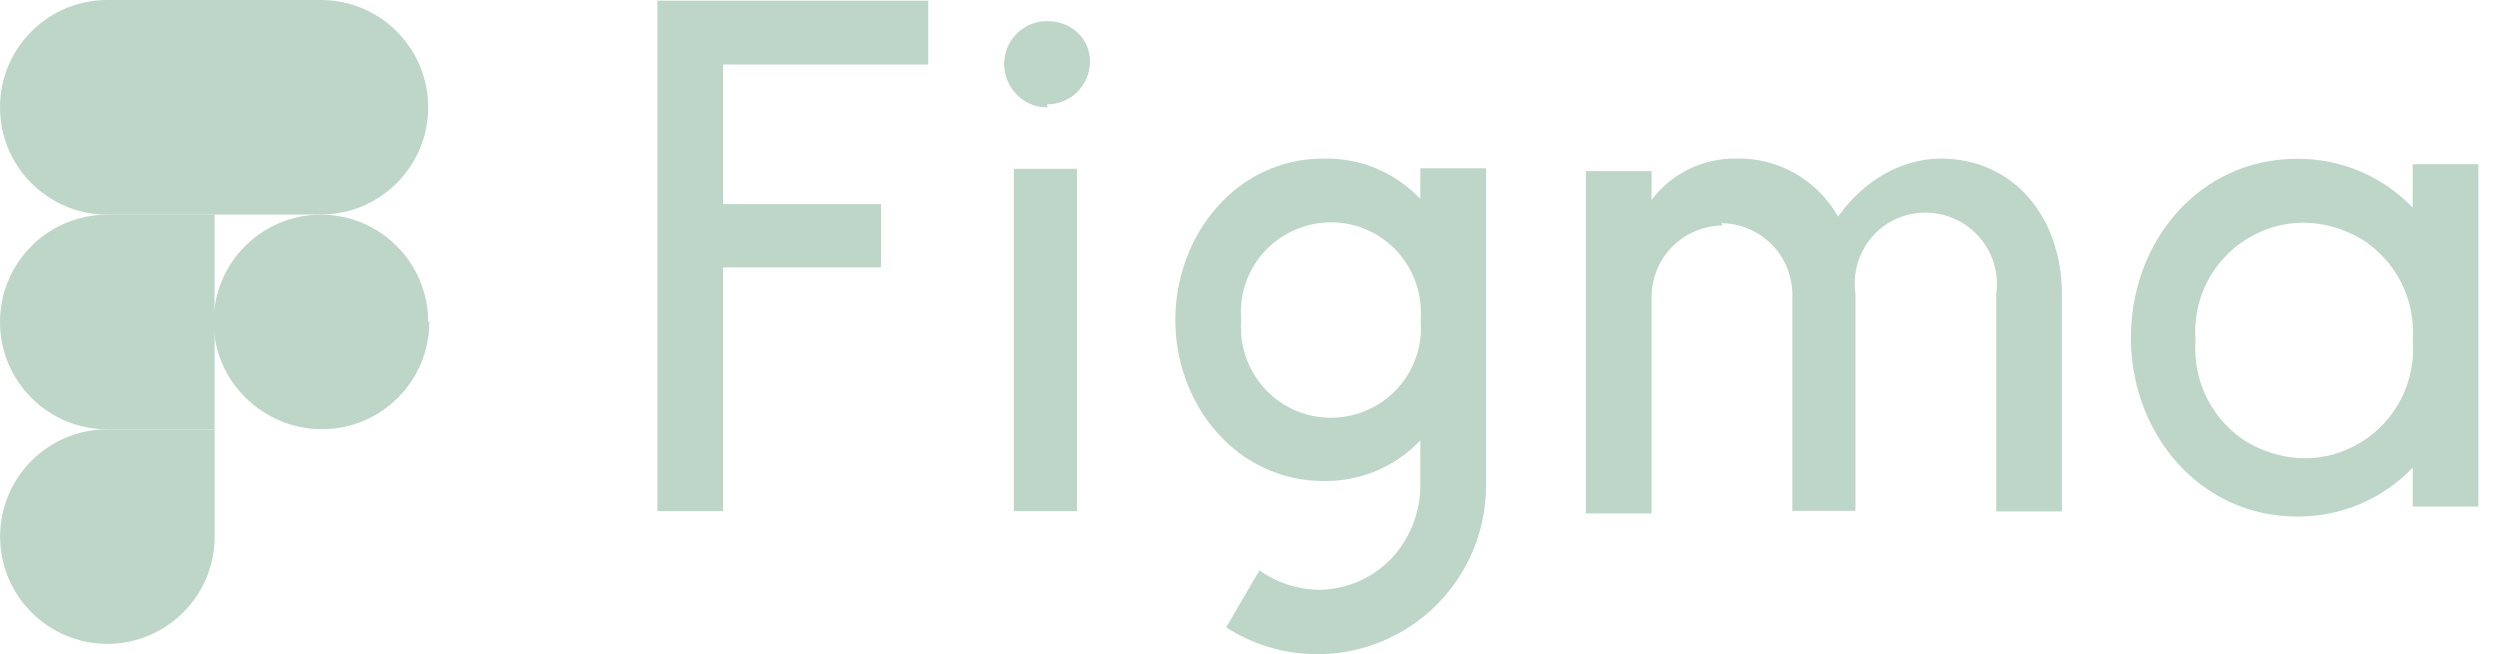
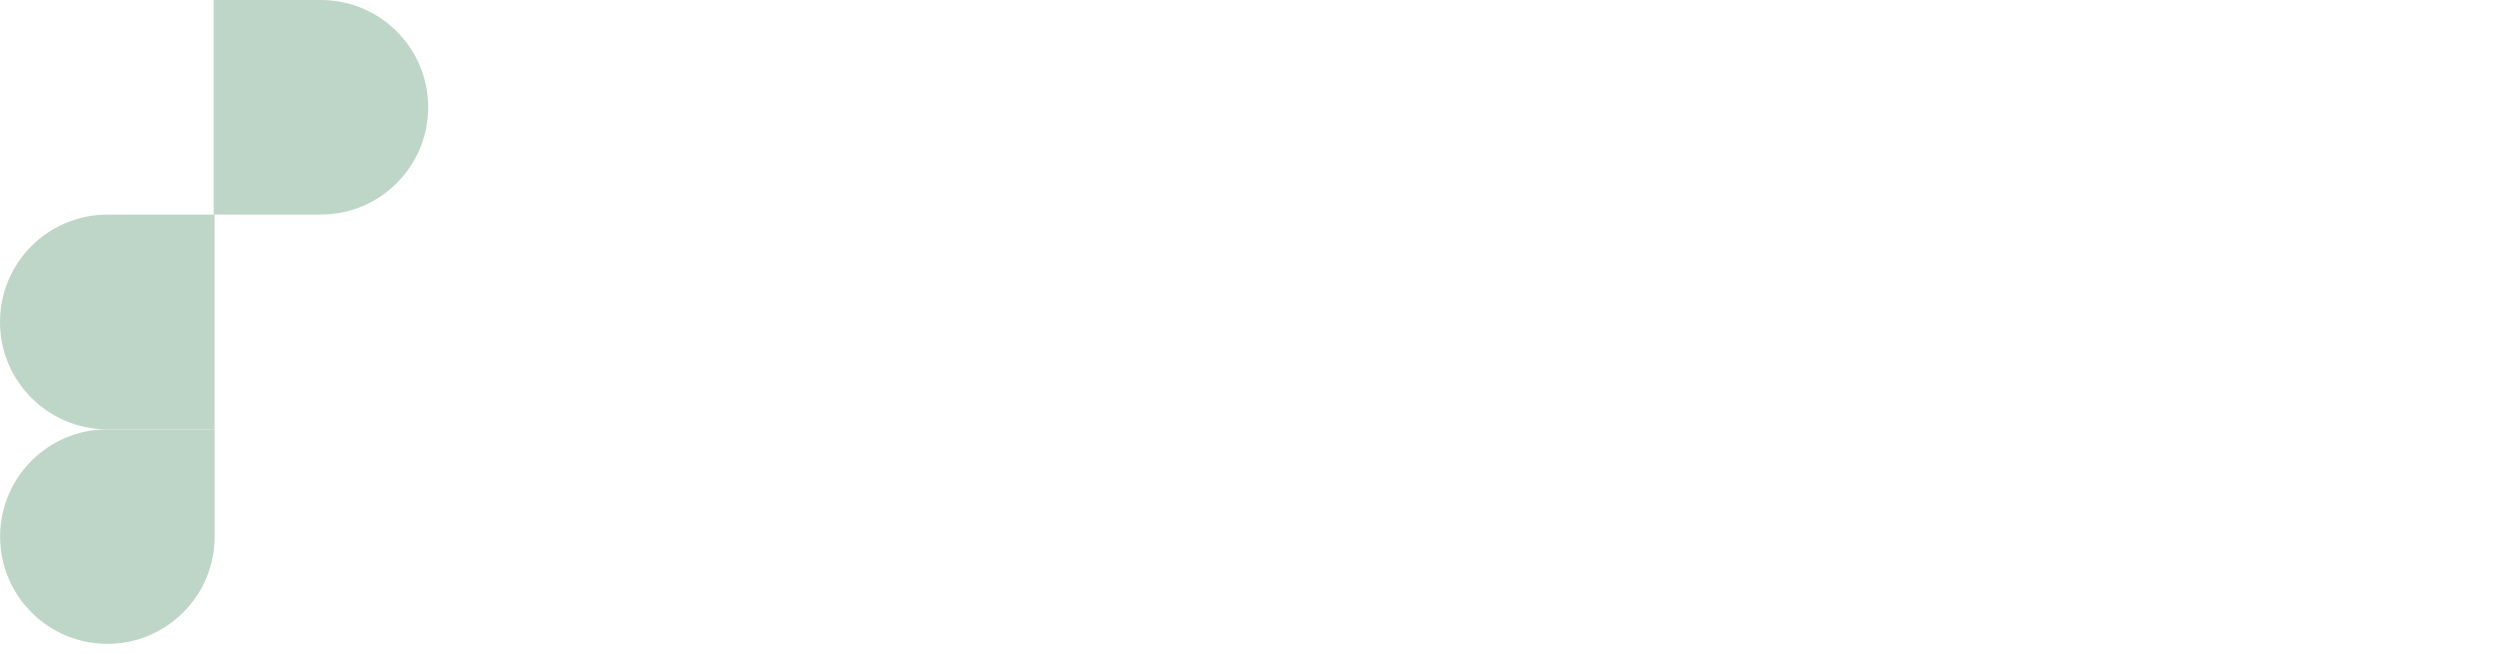
<svg xmlns="http://www.w3.org/2000/svg" width="107" height="28" viewBox="0 0 107 28" fill="none">
  <path d="M4.595 27.557C7.129 27.557 9.187 25.5 9.187 22.966V18.375H4.595C2.061 18.375 0.004 20.432 0.004 22.966C0.004 25.5 2.061 27.557 4.595 27.557Z" fill="#BED6C7" />
  <path d="M0 13.779C0 11.245 2.057 9.187 4.591 9.187H9.183V18.375H4.591C2.057 18.375 0 16.318 0 13.784V13.779Z" fill="#BED6C7" />
-   <path d="M0 4.591C0 2.057 2.057 0 4.591 0H9.183V9.187H4.591C2.057 9.187 0 7.13 0 4.596V4.591Z" fill="#BED6C7" />
  <path d="M9.144 0H13.735C16.269 0 18.326 2.057 18.326 4.591C18.326 7.125 16.269 9.183 13.735 9.183H9.144V0Z" fill="#BED6C7" />
-   <path d="M18.374 13.779C18.374 16.313 16.317 18.37 13.783 18.37C11.249 18.37 9.144 16.313 9.144 13.779C9.144 11.245 11.201 9.187 13.735 9.187C16.269 9.187 18.326 11.245 18.326 13.779H18.374Z" fill="#BED6C7" />
-   <path d="M28.138 0.028V21.877H30.948V11.445H37.706V8.733H30.948V2.762H39.729V0.028H28.138ZM44.814 4.468C45.831 4.468 46.651 3.648 46.651 2.631C46.651 1.614 45.82 0.903 44.814 0.903C43.808 0.903 42.977 1.723 42.977 2.74C42.977 3.232 43.174 3.692 43.524 4.053C43.874 4.413 44.333 4.599 44.836 4.599L44.814 4.468ZM43.393 7.224V21.877H46.094V7.224H43.305H43.393ZM56.647 6.786C52.907 6.786 50.304 10.067 50.304 13.698C50.304 17.328 52.928 20.587 56.647 20.587C57.42 20.601 58.188 20.453 58.902 20.154C59.615 19.854 60.259 19.41 60.791 18.848V20.795C60.783 21.964 60.33 23.087 59.523 23.933C59.115 24.349 58.628 24.68 58.091 24.905C57.554 25.13 56.977 25.246 56.395 25.245C55.501 25.217 54.634 24.928 53.902 24.414L52.48 26.853C53.572 27.555 54.833 27.95 56.13 27.995C57.427 28.041 58.713 27.736 59.851 27.113C60.989 26.489 61.939 25.57 62.599 24.453C63.259 23.335 63.605 22.06 63.602 20.762V7.202H60.791V8.514C60.259 7.953 59.615 7.508 58.902 7.209C58.188 6.909 57.42 6.773 56.647 6.786ZM53.125 13.698C53.061 12.987 53.197 12.272 53.518 11.634C53.839 10.997 54.332 10.461 54.941 10.089C56.187 9.323 57.751 9.323 58.987 10.089C60.222 10.854 60.922 12.254 60.802 13.698C60.866 14.409 60.73 15.123 60.409 15.761C60.088 16.399 59.596 16.934 58.987 17.306C57.74 18.072 56.176 18.072 54.941 17.306C53.705 16.541 53.005 15.141 53.125 13.698Z" fill="#BED6C7" />
-   <path d="M73.738 9.651C72.93 9.654 72.156 9.977 71.584 10.548C71.013 11.12 70.69 11.894 70.687 12.703V21.976H67.877V7.322H70.687V8.558C71.54 7.421 72.896 6.764 74.318 6.786C76.111 6.743 77.784 7.705 78.67 9.269C79.764 7.738 81.338 6.808 83.044 6.786C86.249 6.786 88.239 9.367 88.25 12.56V21.888H85.439V12.593C85.522 12.014 85.436 11.424 85.194 10.892C84.951 10.359 84.561 9.908 84.07 9.59C83.579 9.273 83.007 9.103 82.422 9.1C81.837 9.097 81.264 9.262 80.77 9.575C80.278 9.895 79.889 10.35 79.649 10.885C79.409 11.42 79.327 12.013 79.414 12.593V21.866H76.713V12.604C76.71 11.796 76.388 11.021 75.816 10.45C75.245 9.878 74.47 9.556 73.662 9.553L73.738 9.651ZM103.264 8.886C102.625 8.218 101.855 7.689 101.003 7.33C100.151 6.97 99.235 6.789 98.31 6.797C94.122 6.797 91.202 10.34 91.202 14.452C91.202 18.564 94.155 22.107 98.31 22.107C99.235 22.115 100.151 21.934 101.003 21.575C101.855 21.215 102.625 20.686 103.264 20.018V21.68H106.075V7.027H103.264V8.886ZM93.969 14.572C93.827 12.823 94.68 11.139 96.178 10.22C97.676 9.302 99.459 9.302 101.055 10.22C101.786 10.674 102.379 11.32 102.769 12.087C103.158 12.855 103.33 13.714 103.264 14.572C103.406 16.322 102.553 18.006 101.055 18.925C99.557 19.843 97.775 19.843 96.178 18.925C95.447 18.471 94.854 17.825 94.465 17.058C94.075 16.29 93.904 15.431 93.969 14.572Z" fill="#BED6C7" />
</svg>